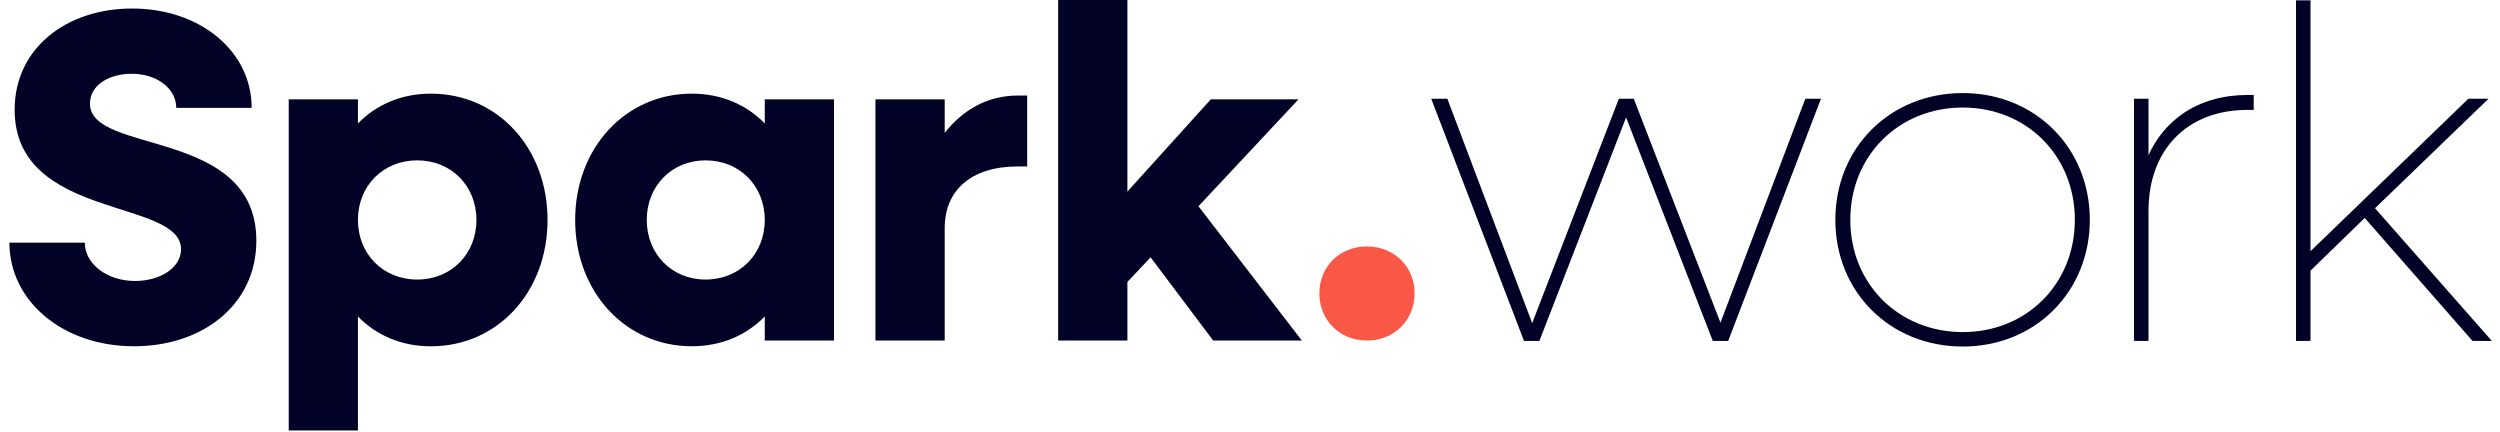
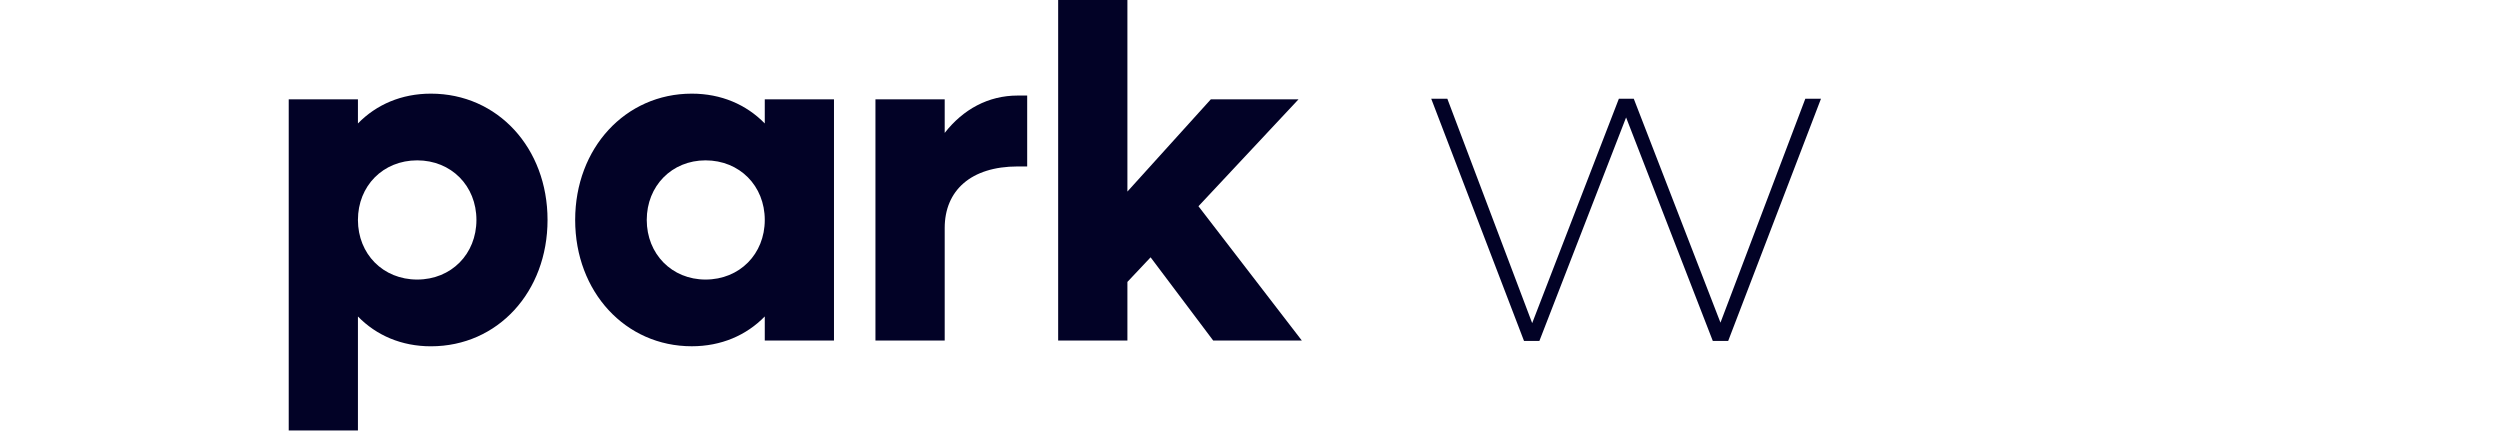
<svg xmlns="http://www.w3.org/2000/svg" width="133" height="23" viewBox="0 0 133 23" fill="none">
-   <path d="M0.5 12.909H4.511C4.511 14.042 5.696 14.948 7.185 14.948C8.521 14.948 9.631 14.243 9.631 13.261C9.631 10.544 0.779 11.726 0.779 5.838C0.779 2.567 3.528 0.453 7.033 0.453C10.639 0.453 13.388 2.717 13.388 5.738H9.376C9.376 4.705 8.342 3.925 7.006 3.925C5.795 3.925 4.786 4.53 4.786 5.51C4.786 8.253 13.638 6.769 13.638 12.808C13.638 16.206 10.788 18.421 7.131 18.421C3.327 18.423 0.5 16.004 0.5 12.909Z" fill="#020226" />
  <path d="M15.36 5.284H19.042V6.568C20.025 5.561 21.362 4.982 22.925 4.982C26.481 4.982 29.129 7.876 29.129 11.701C29.129 15.527 26.481 18.423 22.925 18.423C21.362 18.423 20.025 17.844 19.042 16.837V22.902H15.36V5.284ZM25.346 11.701C25.346 9.889 24.01 8.531 22.194 8.531C20.378 8.531 19.042 9.889 19.042 11.701C19.042 13.514 20.379 14.872 22.194 14.872C24.009 14.872 25.346 13.513 25.346 11.701Z" fill="#020226" />
  <path d="M30.599 11.701C30.599 7.876 33.272 4.982 36.802 4.982C38.366 4.982 39.703 5.561 40.686 6.568V5.284H44.368V18.115H40.686V16.835C39.703 17.842 38.366 18.421 36.802 18.421C33.272 18.423 30.599 15.526 30.599 11.701ZM40.686 11.701C40.686 9.889 39.35 8.531 37.534 8.531C35.743 8.531 34.407 9.889 34.407 11.701C34.407 13.514 35.743 14.872 37.534 14.872C39.35 14.872 40.686 13.513 40.686 11.701Z" fill="#020226" />
  <path d="M46.574 5.284H50.258V7.071C51.242 5.813 52.578 5.083 54.141 5.083H54.646V8.855H54.141C51.647 8.857 50.258 10.141 50.258 12.129V18.115H46.574V5.284Z" fill="#020226" />
  <path d="M56.294 0H59.978V10.191L64.416 5.284H69.081L63.758 10.972L69.256 18.115H64.541L61.212 13.689L59.978 14.998V18.115H56.294V0Z" fill="#020226" />
-   <path d="M70.19 15.601C70.19 14.193 71.27 13.11 72.712 13.11C74.177 13.11 75.257 14.193 75.257 15.601C75.257 17.037 74.173 18.118 72.712 18.118C71.274 18.115 70.19 17.037 70.19 15.601Z" fill="#F95847" />
  <path d="M91.529 17.165L86.938 5.307L86.917 5.252H86.124L81.512 17.19L76.998 5.252H76.141L81.057 18.084L81.078 18.139H81.895L86.508 6.248L91.1 18.084L91.122 18.139H91.939L96.832 5.368L96.876 5.252H96.043L91.529 17.165Z" fill="#020226" />
-   <path d="M104.421 4.951C100.556 4.951 97.64 7.85 97.64 11.694C97.64 15.537 100.556 18.436 104.421 18.436C106.281 18.436 107.993 17.75 109.241 16.504C110.49 15.257 111.178 13.549 111.178 11.694C111.178 9.838 110.49 8.129 109.241 6.884C107.992 5.638 106.281 4.951 104.421 4.951ZM110.382 11.694C110.382 15.099 107.82 17.667 104.421 17.667C101.009 17.667 98.436 15.099 98.436 11.694C98.436 8.289 101.009 5.721 104.421 5.721C107.82 5.721 110.382 8.289 110.382 11.695V11.694Z" fill="#020226" />
-   <path d="M116.165 6.018C115.345 6.576 114.699 7.353 114.3 8.261V5.251H113.529V18.138H114.3V11.221C114.3 7.956 116.365 5.847 119.561 5.847H119.897V5.052H119.561C118.277 5.052 117.103 5.386 116.165 6.018Z" fill="#020226" />
-   <path d="M126.35 11.077L132.39 5.252H131.318L122.919 13.364V0.016H122.148V18.139H122.919V14.399L125.802 11.595L131.539 18.139H132.567L126.35 11.077Z" fill="#020226" />
</svg>